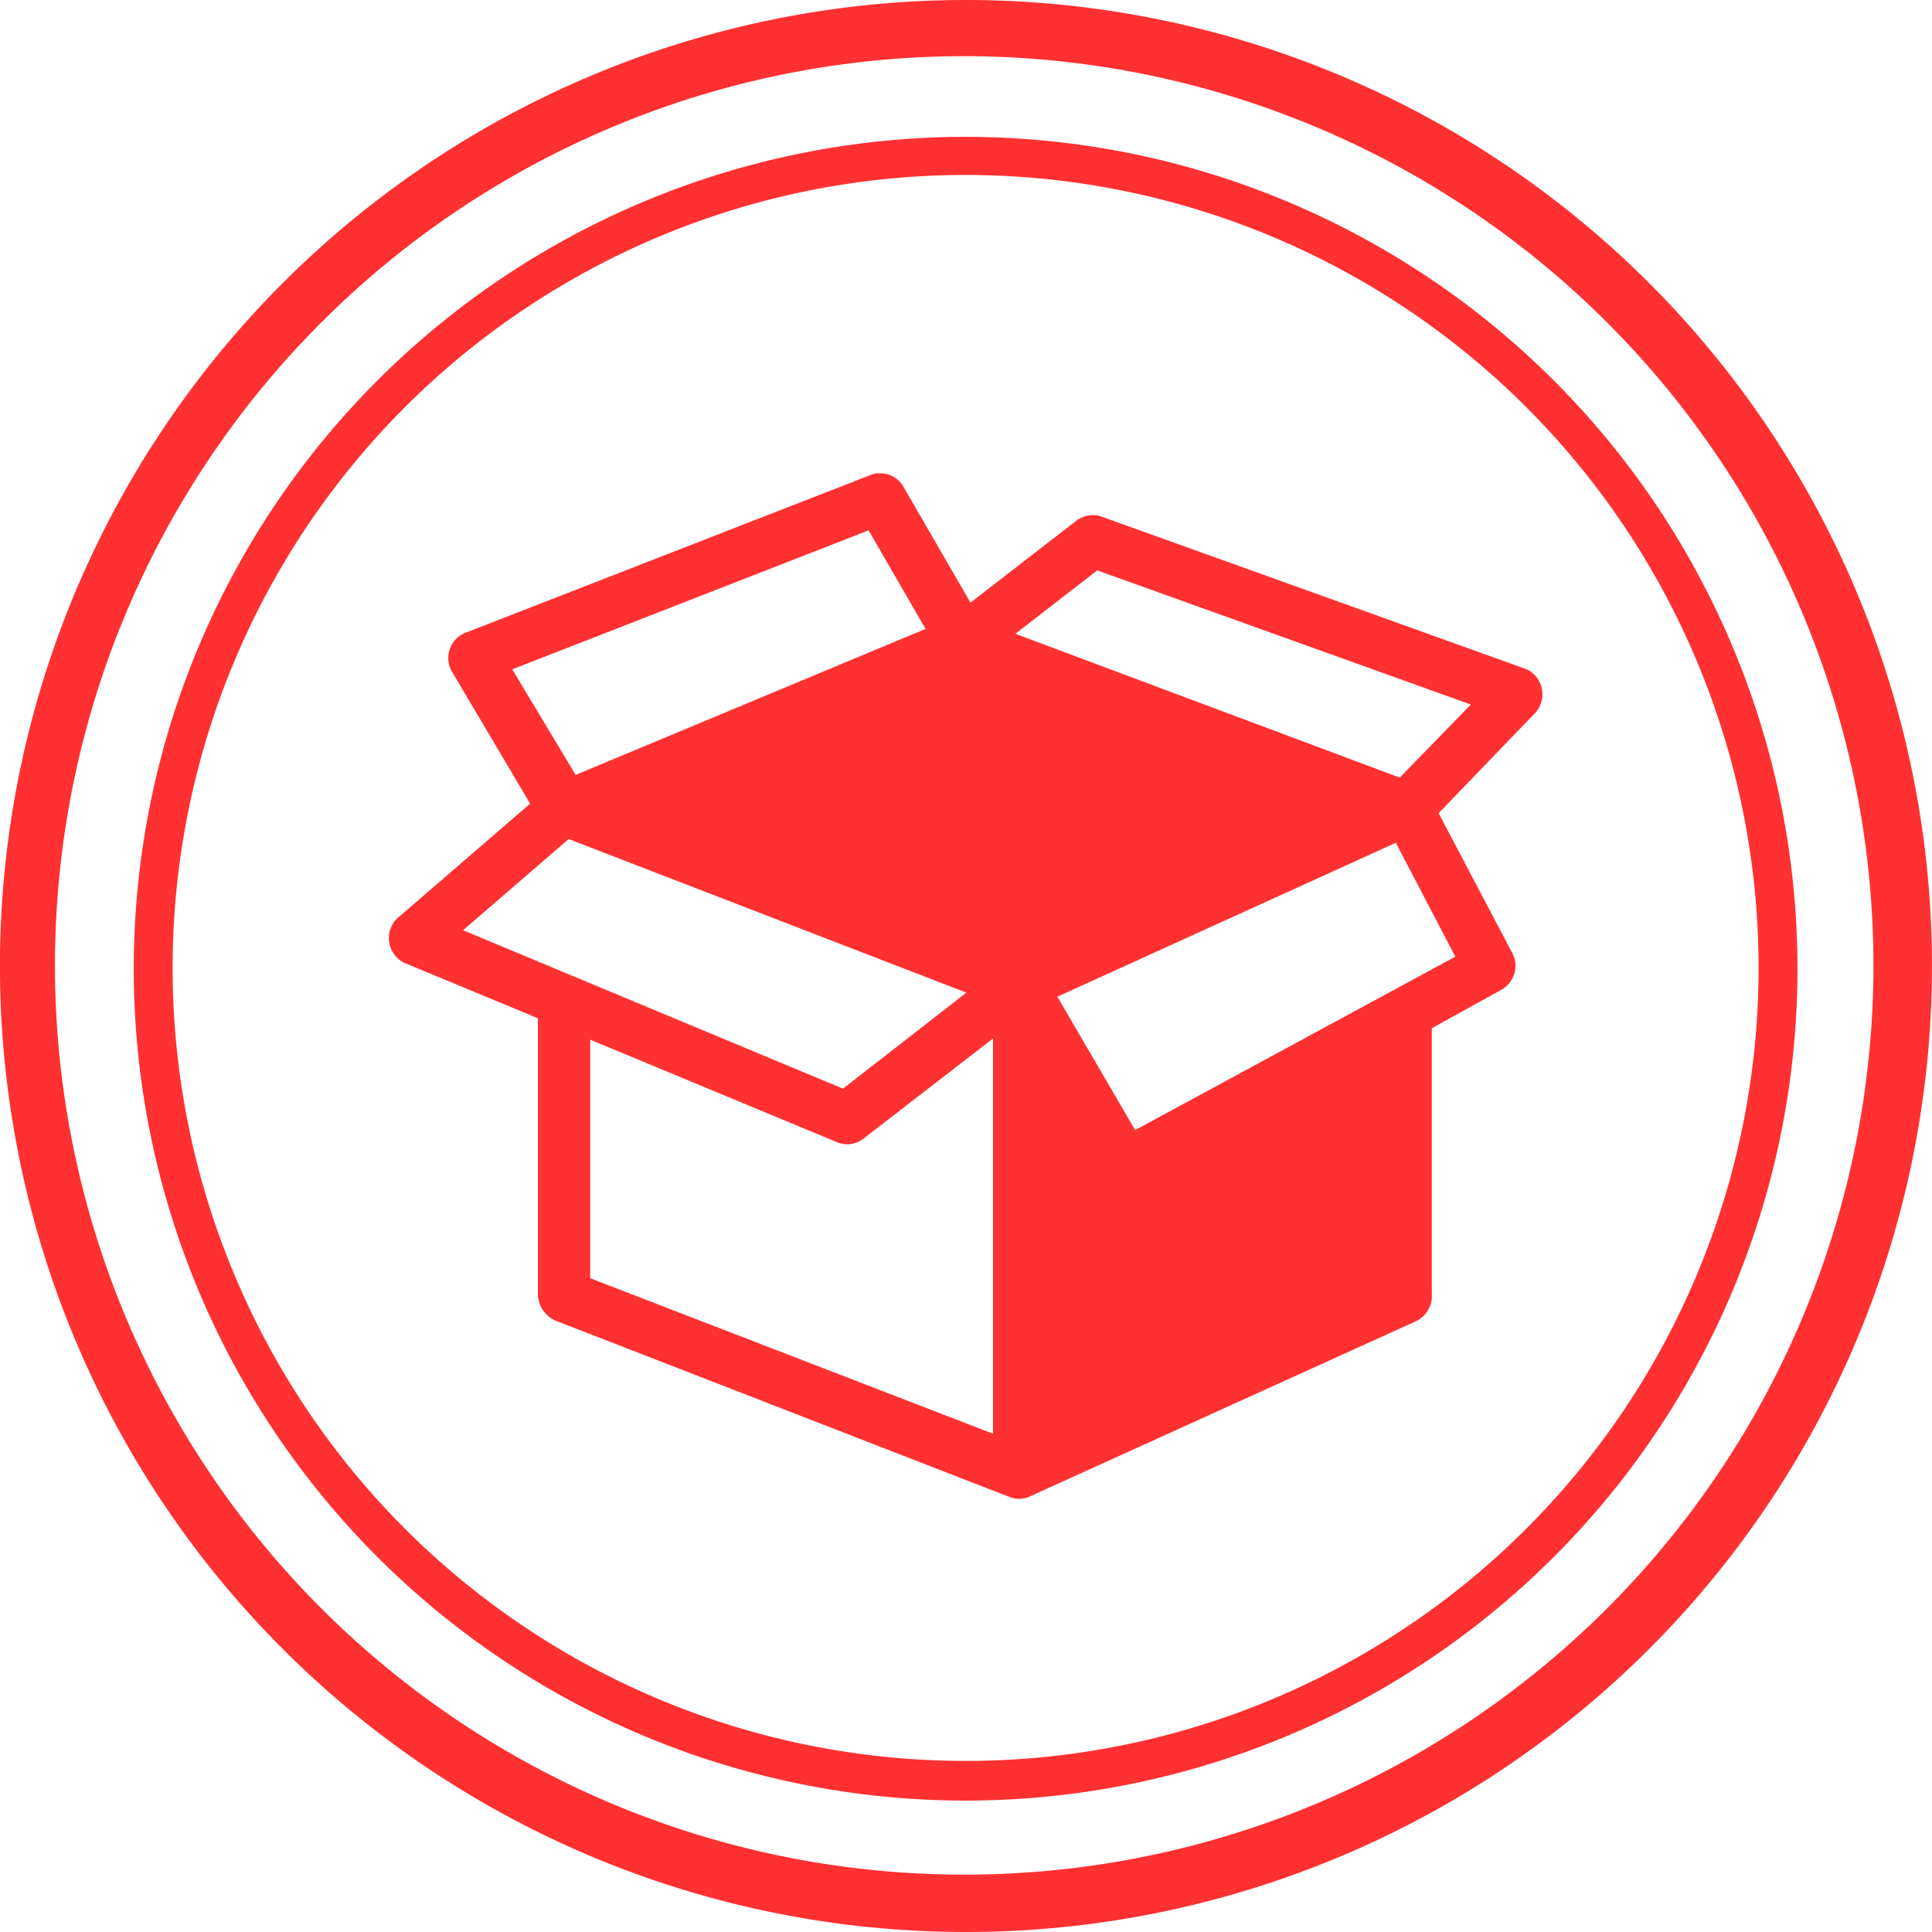
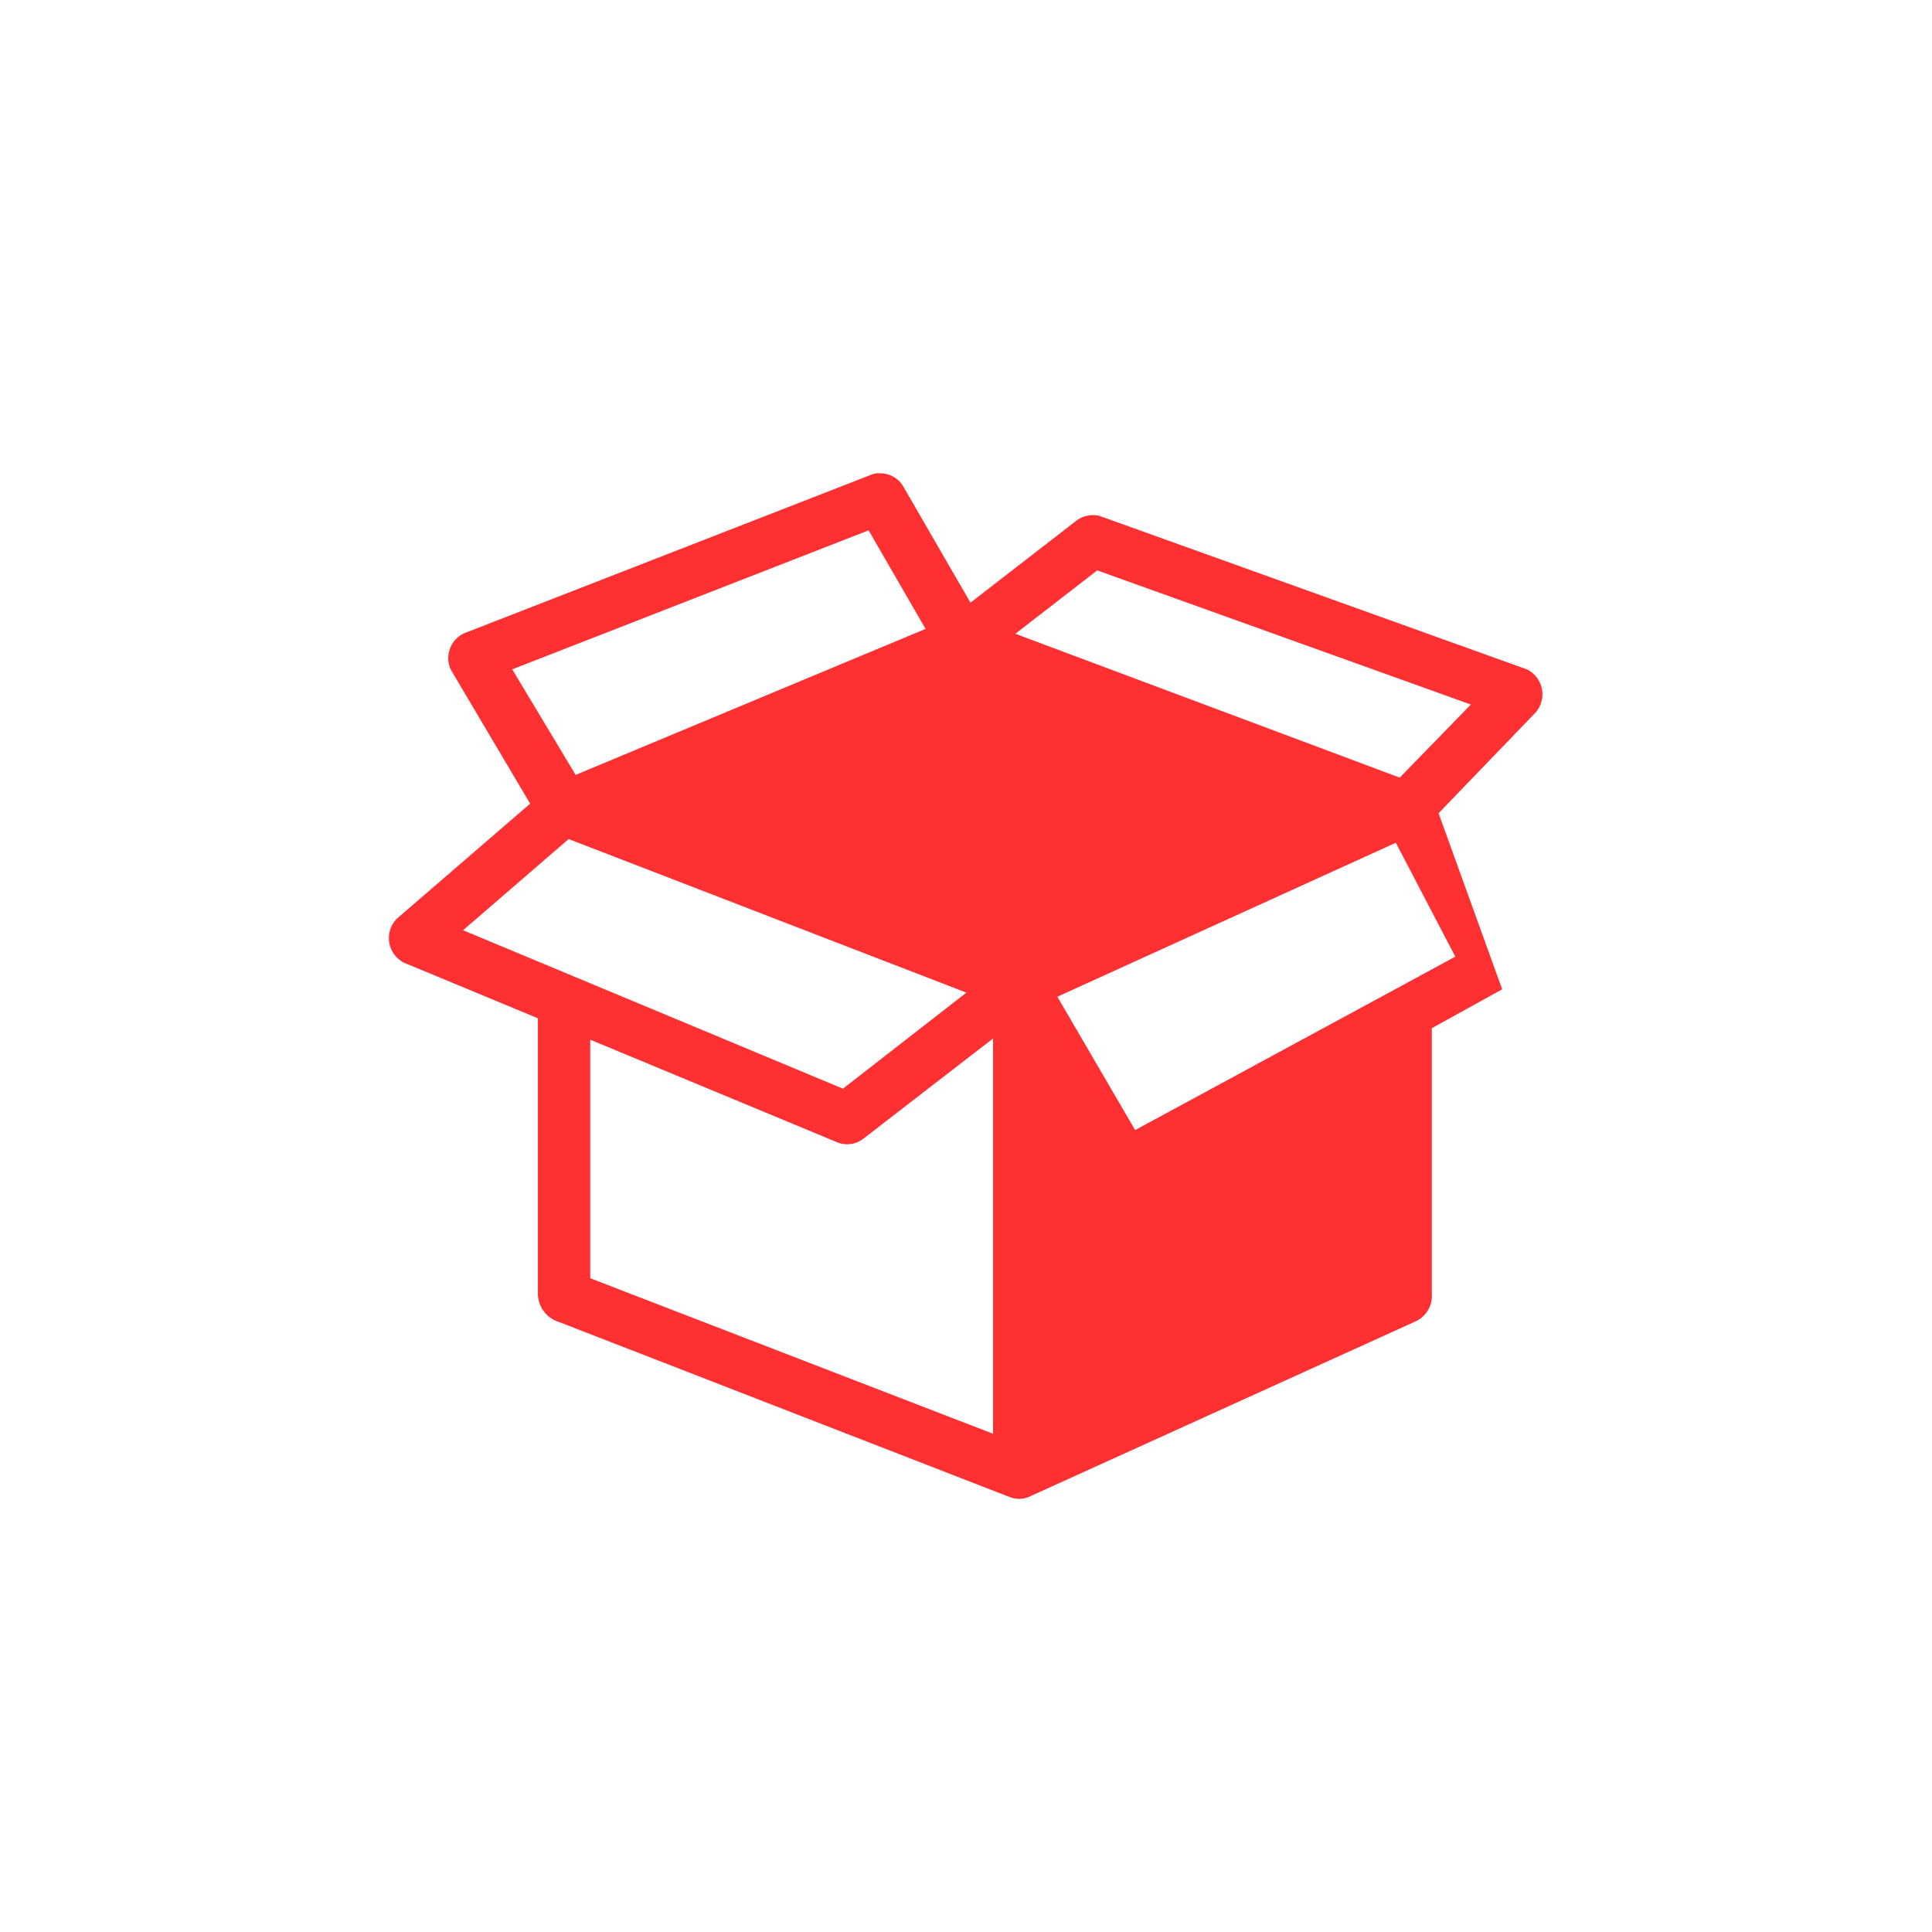
<svg xmlns="http://www.w3.org/2000/svg" viewBox="0 0 99.38 99.38">
  <defs>
    <style>.cls-1,.cls-2{fill:#ff3032;}.cls-2{fill-rule:evenodd;}</style>
  </defs>
  <g id="Layer_2" data-name="Layer 2">
    <g id="Layer_1-2" data-name="Layer 1">
      <g id="Layer_1-2-2" data-name="Layer 1-2">
-         <path class="cls-1" d="M49.67,96.43a46.77,46.77,0,1,1,33-13.7A46.77,46.77,0,0,1,49.67,96.43ZM49.67,0A49.69,49.69,0,1,0,84.83,14.56,49.69,49.69,0,0,0,49.67,0Zm0,92.62A42.79,42.79,0,1,1,92.46,49.83,42.79,42.79,0,0,1,49.67,92.62ZM49.67,9A40.79,40.79,0,1,0,90.46,49.79,40.79,40.79,0,0,0,49.67,9Z" />
-       </g>
-       <path class="cls-2" d="M78.54,34.43,56.65,26.57a1.12,1.12,0,0,0-.4-.07,1.4,1.4,0,0,0-.88.28L49.92,31,46.45,25a1.36,1.36,0,0,0-1.24-.65.28.28,0,0,0-.13,0h0a1,1,0,0,0-.29.08l-20.9,8.14a1.4,1.4,0,0,0-.67,1.93l4.05,6.84-6.85,5.91a1.42,1.42,0,0,0,.36,2.27l6.89,2.86V66.46A1.53,1.53,0,0,0,28.75,68l23.17,9a1.32,1.32,0,0,0,1,0l19.83-9a1.45,1.45,0,0,0,.9-1.47V52.89l3.62-2a1.41,1.41,0,0,0,.55-1.81L74,41.83l5-5.19A1.43,1.43,0,0,0,78.54,34.43Zm-52.19,0,18.33-7.15,2.93,5.07-18,7.51ZM23.82,47.85l5.43-4.69,20.46,7.9L43.36,56Zm27.26,25.9-20.72-8V53.48l12.71,5.28a1.36,1.36,0,0,0,1.32-.17l6.69-5.17ZM74.86,49.21,58.39,58.13l-4-6.86,17.41-7.92ZM72,40l-19.77-7.4,4.21-3.26,19.22,6.9Z" />
+         </g>
+       <path class="cls-2" d="M78.54,34.43,56.65,26.57a1.12,1.12,0,0,0-.4-.07,1.4,1.4,0,0,0-.88.28L49.92,31,46.45,25a1.36,1.36,0,0,0-1.24-.65.28.28,0,0,0-.13,0h0a1,1,0,0,0-.29.08l-20.9,8.14a1.4,1.4,0,0,0-.67,1.93l4.05,6.84-6.85,5.91a1.42,1.42,0,0,0,.36,2.27l6.89,2.86V66.46A1.53,1.53,0,0,0,28.75,68l23.17,9a1.32,1.32,0,0,0,1,0l19.83-9a1.45,1.45,0,0,0,.9-1.47V52.89l3.62-2L74,41.83l5-5.19A1.43,1.43,0,0,0,78.54,34.43Zm-52.19,0,18.33-7.15,2.93,5.07-18,7.51ZM23.82,47.85l5.43-4.69,20.46,7.9L43.36,56Zm27.26,25.9-20.72-8V53.48l12.71,5.28a1.36,1.36,0,0,0,1.32-.17l6.69-5.17ZM74.86,49.21,58.39,58.13l-4-6.86,17.41-7.92ZM72,40l-19.77-7.4,4.21-3.26,19.22,6.9Z" />
    </g>
  </g>
</svg>